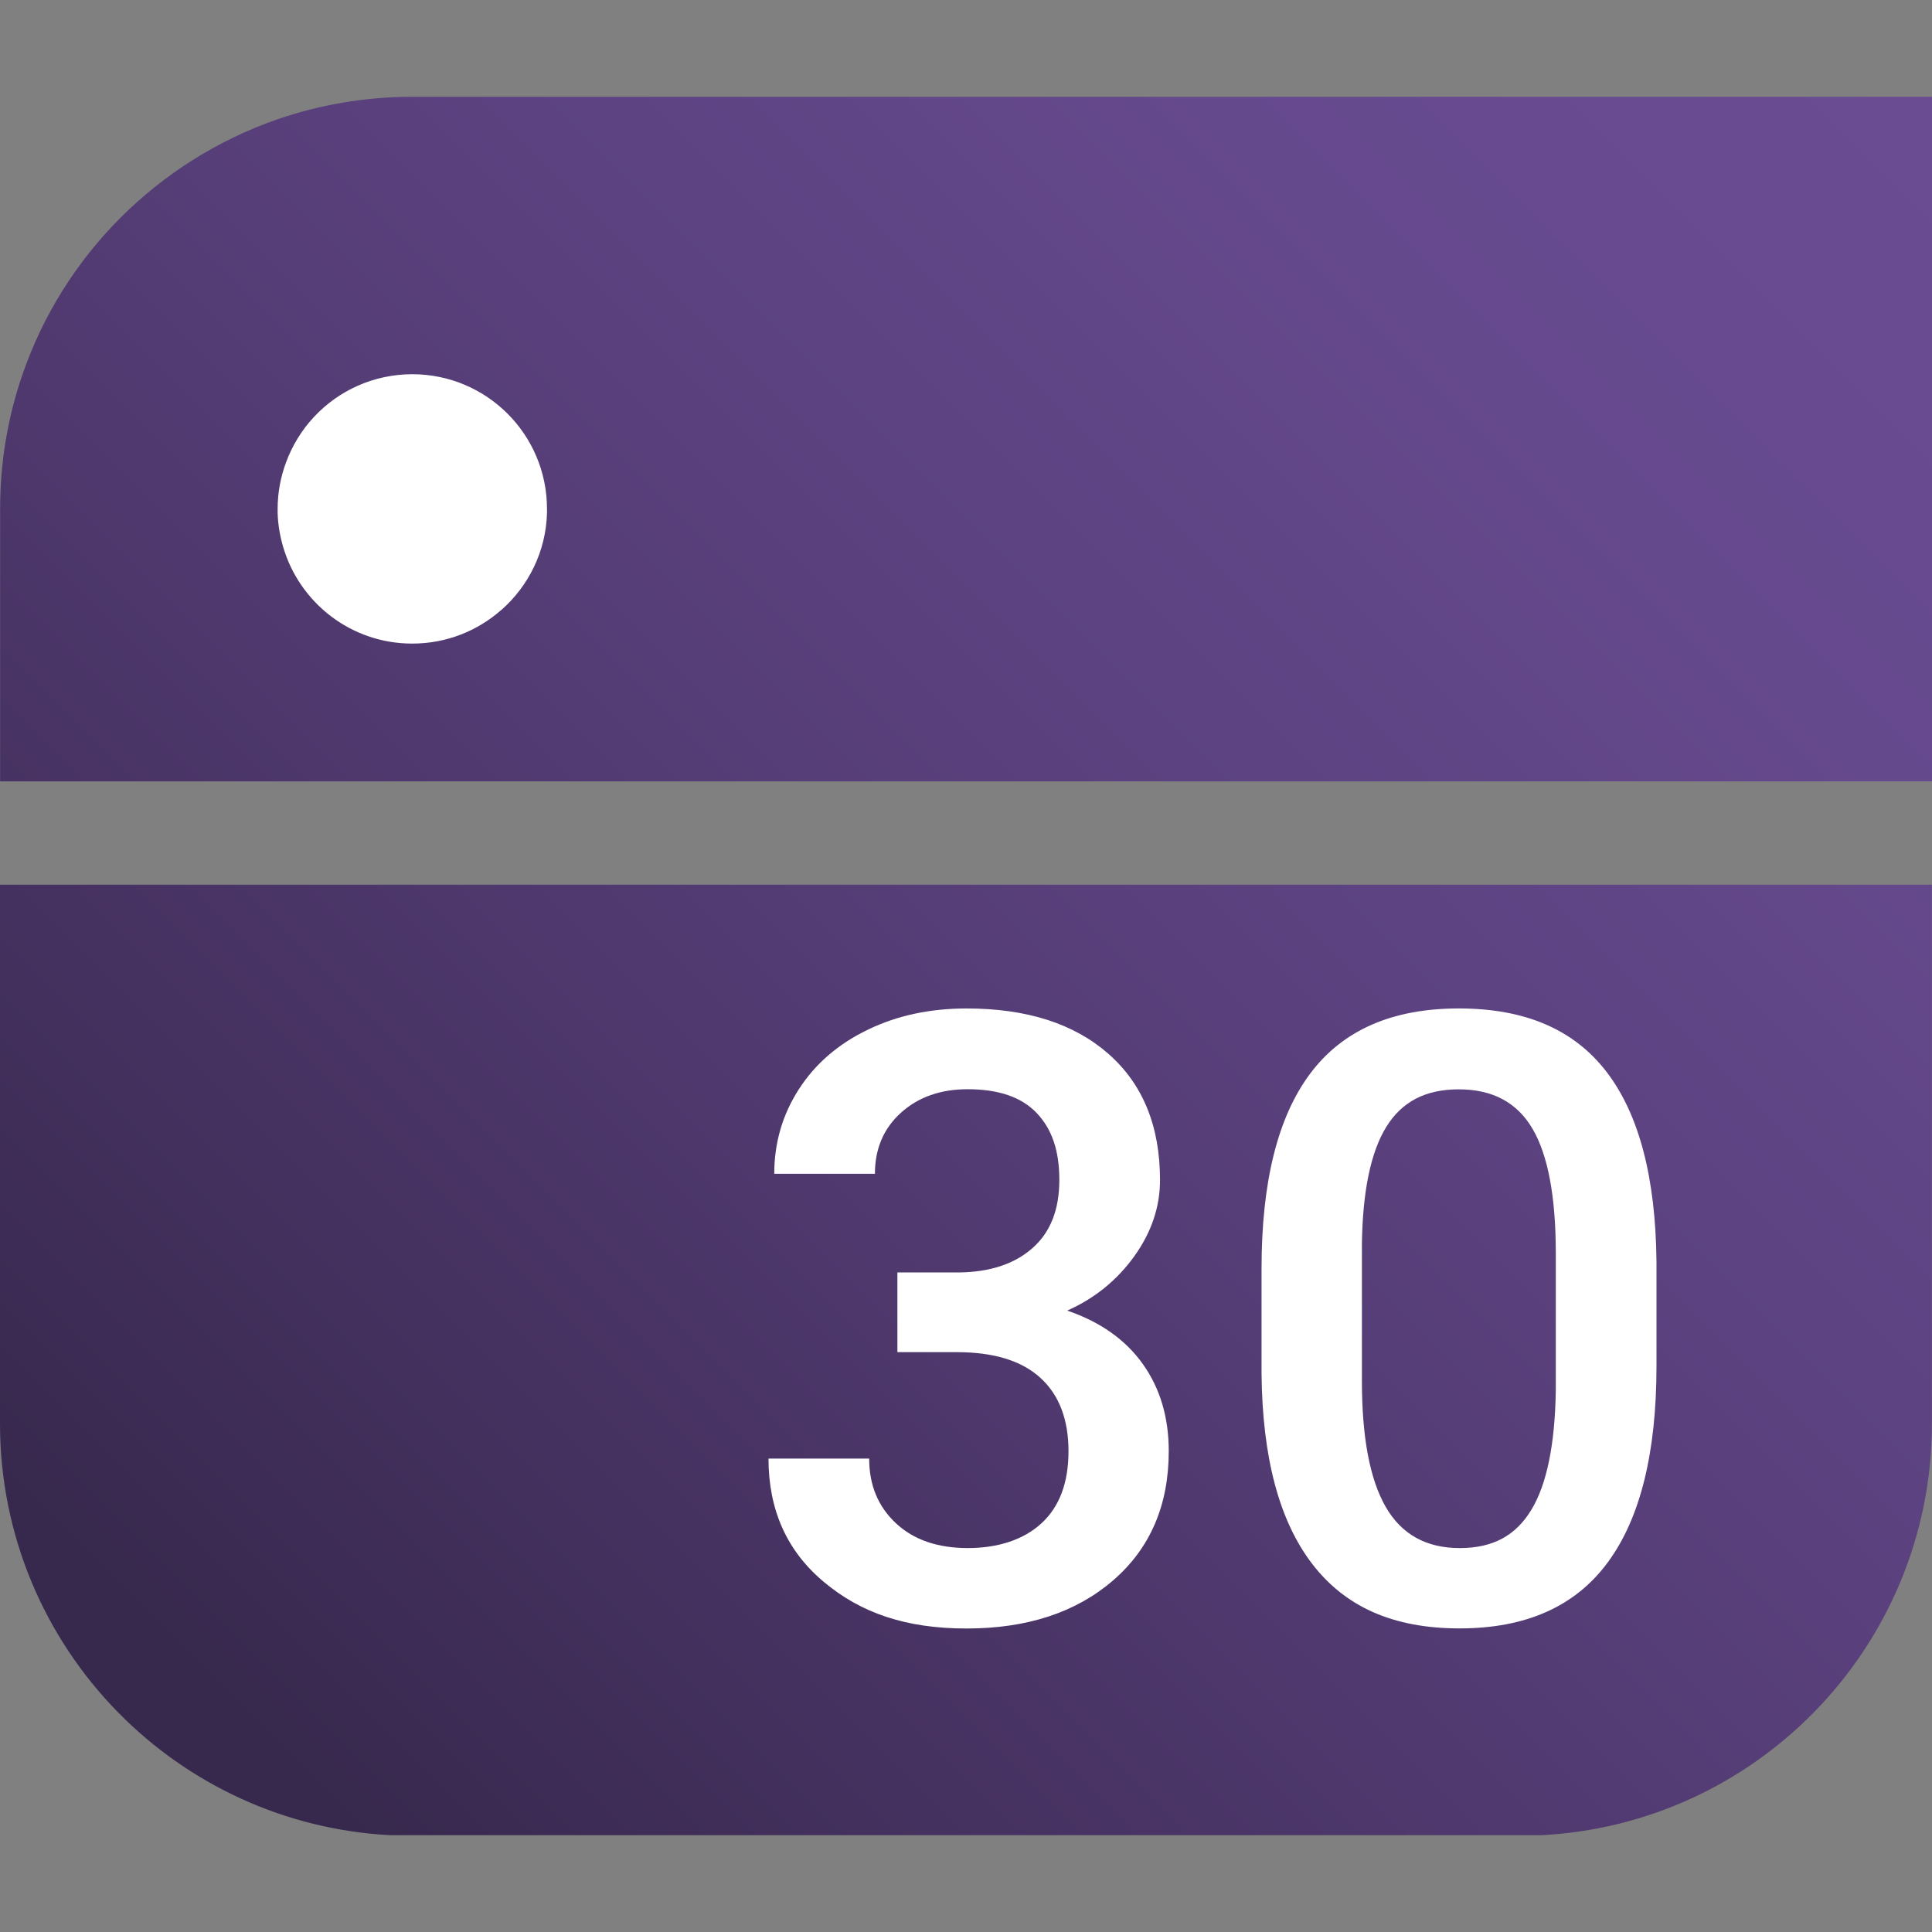
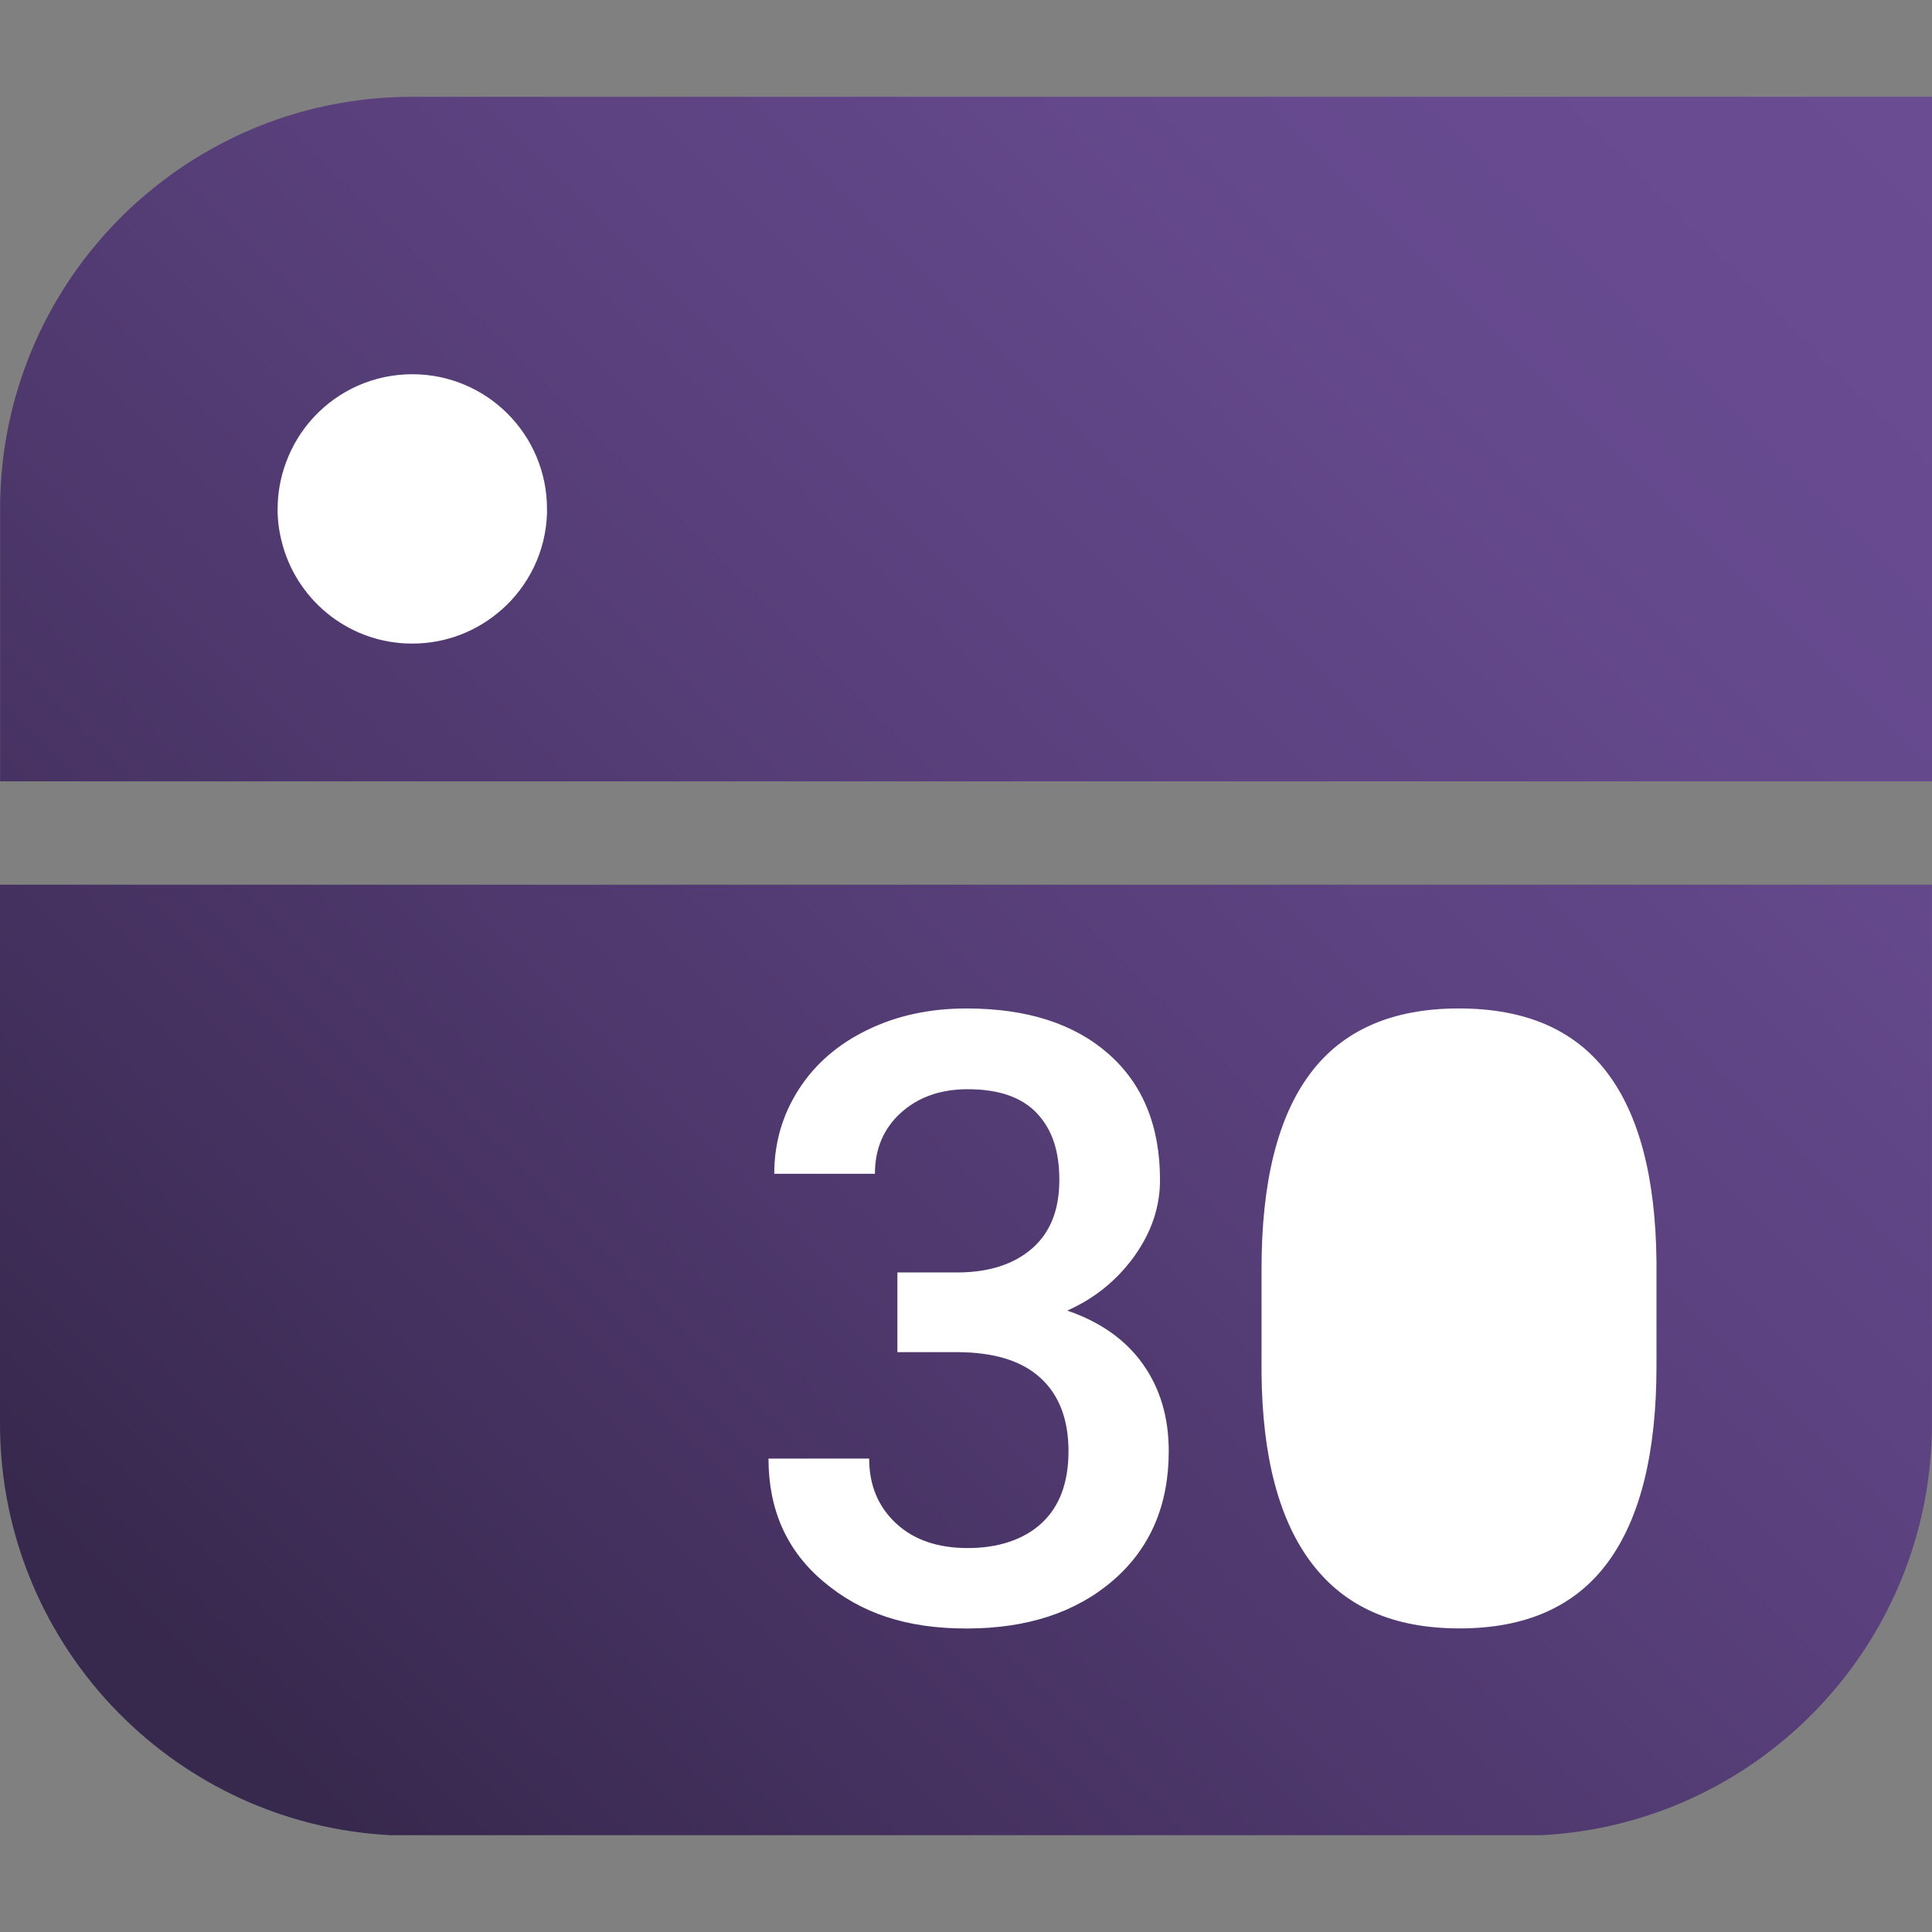
<svg xmlns="http://www.w3.org/2000/svg" xmlns:xlink="http://www.w3.org/1999/xlink" id="Layer_7" viewBox="0 0 1000 1000">
  <rect x="0" y="0" width="1000" height="1000" fill="#808080" stroke="none" />
  <defs>
    <style>      .cls-1 {        fill: url(#linear-gradient-2);      }      .cls-2 {        fill: #fff;      }      .cls-3 {        fill: url(#linear-gradient-3);      }      .cls-4 {        fill: url(#linear-gradient);      }    </style>
    <linearGradient id="linear-gradient" x1="1044.47" y1="97.08" x2="182.78" y2="958.77" gradientUnits="userSpaceOnUse">
      <stop offset="0" stop-color="#6a4c93" />
      <stop offset=".22" stop-color="#65498d" />
      <stop offset=".49" stop-color="#59407c" />
      <stop offset=".8" stop-color="#463261" />
      <stop offset="1" stop-color="#37284d" />
    </linearGradient>
    <linearGradient id="linear-gradient-2" x1="1192.48" y1="245.08" x2="330.79" y2="1106.77" xlink:href="#linear-gradient" />
    <linearGradient id="linear-gradient-3" x1="868.58" y1="-78.82" x2="6.88" y2="782.87" xlink:href="#linear-gradient" />
  </defs>
  <rect class="cls-2" x="375.35" y="500.23" width="512.98" height="377.86" rx="87.17" ry="87.17" />
  <rect class="cls-2" x="95.53" y="157.59" width="233.34" height="205.09" rx="27.23" ry="27.23" />
  <g>
    <path class="cls-4" d="M0,477.56v259.26c0,58.25,23.37,111.08,61.19,149.58,36.24,36.86,85.8,60.62,140.89,63.5h595.8c55.09-2.88,104.65-26.64,140.89-63.5,37.82-38.5,61.19-91.33,61.19-149.58v-278.89H0v19.63ZM652.97,656.69c0-44.89,8.38-78.58,25.2-101.03,16.82-22.44,42.41-33.69,76.87-33.69s59.67,10.92,76.49,32.81c16.82,21.89,25.42,54.65,25.86,98.21v54.1c0,44.89-8.38,78.75-25.2,101.58-16.82,22.83-42.35,34.19-76.71,34.19s-59.17-11.14-76.26-33.36c-17.09-22.22-25.86-55.14-26.25-98.76v-54.04ZM538.49,713.16c-9.71-8.88-24.15-13.29-43.34-13.29h-30.66v-41.19l-.05-.06h31.76c15.99-.16,28.73-4.3,38.05-12.46,9.38-8.16,14.06-19.96,14.06-35.4s-3.92-26.42-11.69-34.63c-7.78-8.22-19.69-12.35-35.73-12.35-14,0-25.53,4.03-34.52,12.13-8.99,8.11-13.51,18.64-13.51,31.65h-52.11c0-15.99,4.25-30.6,12.74-43.78,8.49-13.18,20.4-23.44,35.62-30.77,15.22-7.39,32.26-11.03,51.17-11.03,31.16,0,55.64,7.83,73.45,23.49,17.81,15.66,26.69,37.44,26.69,65.29,0,14.01-4.47,27.18-13.4,39.59-8.93,12.35-20.46,21.73-34.63,28.01,17.15,5.85,30.22,15.11,39.15,27.68,8.93,12.58,13.4,27.57,13.4,45.05,0,28.01-9.6,50.35-28.84,66.95-19.25,16.6-44.5,24.87-75.82,24.87s-54.65-8-73.78-24.05c-19.19-15.99-28.73-37.33-28.73-63.91h52.11c0,13.73,4.63,24.87,13.84,33.47,9.21,8.6,21.62,12.85,37.22,12.85s28.9-4.3,38.16-12.85c9.32-8.6,13.95-21.01,13.95-37.33s-4.85-29.12-14.56-37.94Z" />
-     <path class="cls-1" d="M755.54,801.28c17.43,0,29.12-6.62,37.11-19.85,8-13.23,12.24-33.91,12.63-62.09v-70.58c0-29.34-4.03-50.79-12.02-64.46-8-13.68-20.73-20.46-38.16-20.46s-29.5,6.45-37.55,19.41c-8,12.96-12.24,33.14-12.63,60.6v70.8c0,29.17,4.08,50.9,12.24,65.18,8.16,14.28,20.96,21.45,38.38,21.45Z" />
    <path class="cls-3" d="M213.36,50.1c-24.44,0-47.87,4.12-69.71,11.63-30.99,10.73-58.76,28.4-81.4,51.08-22.52,22.58-39.96,50.12-50.57,80.89C4.12,215.55.06,238.97.06,263.41v141.02h999.94V50.1H213.36ZM283.13,265.5c-.56,19.98-9.6,37.88-23.65,50.24h-.06c-12.3,10.84-28.39,17.38-46.06,17.38-31.68,0-58.34-21.14-66.81-50.06-1.64-5.6-2.67-11.47-2.85-17.56v-2.09c0-8.49,1.57-16.58,4.35-24.09,3.24-8.76,8.13-16.72,14.39-23.44,12.7-13.66,30.88-22.18,50.97-22.18,38.5,0,69.71,31.21,69.71,69.71v2.09Z" />
  </g>
</svg>